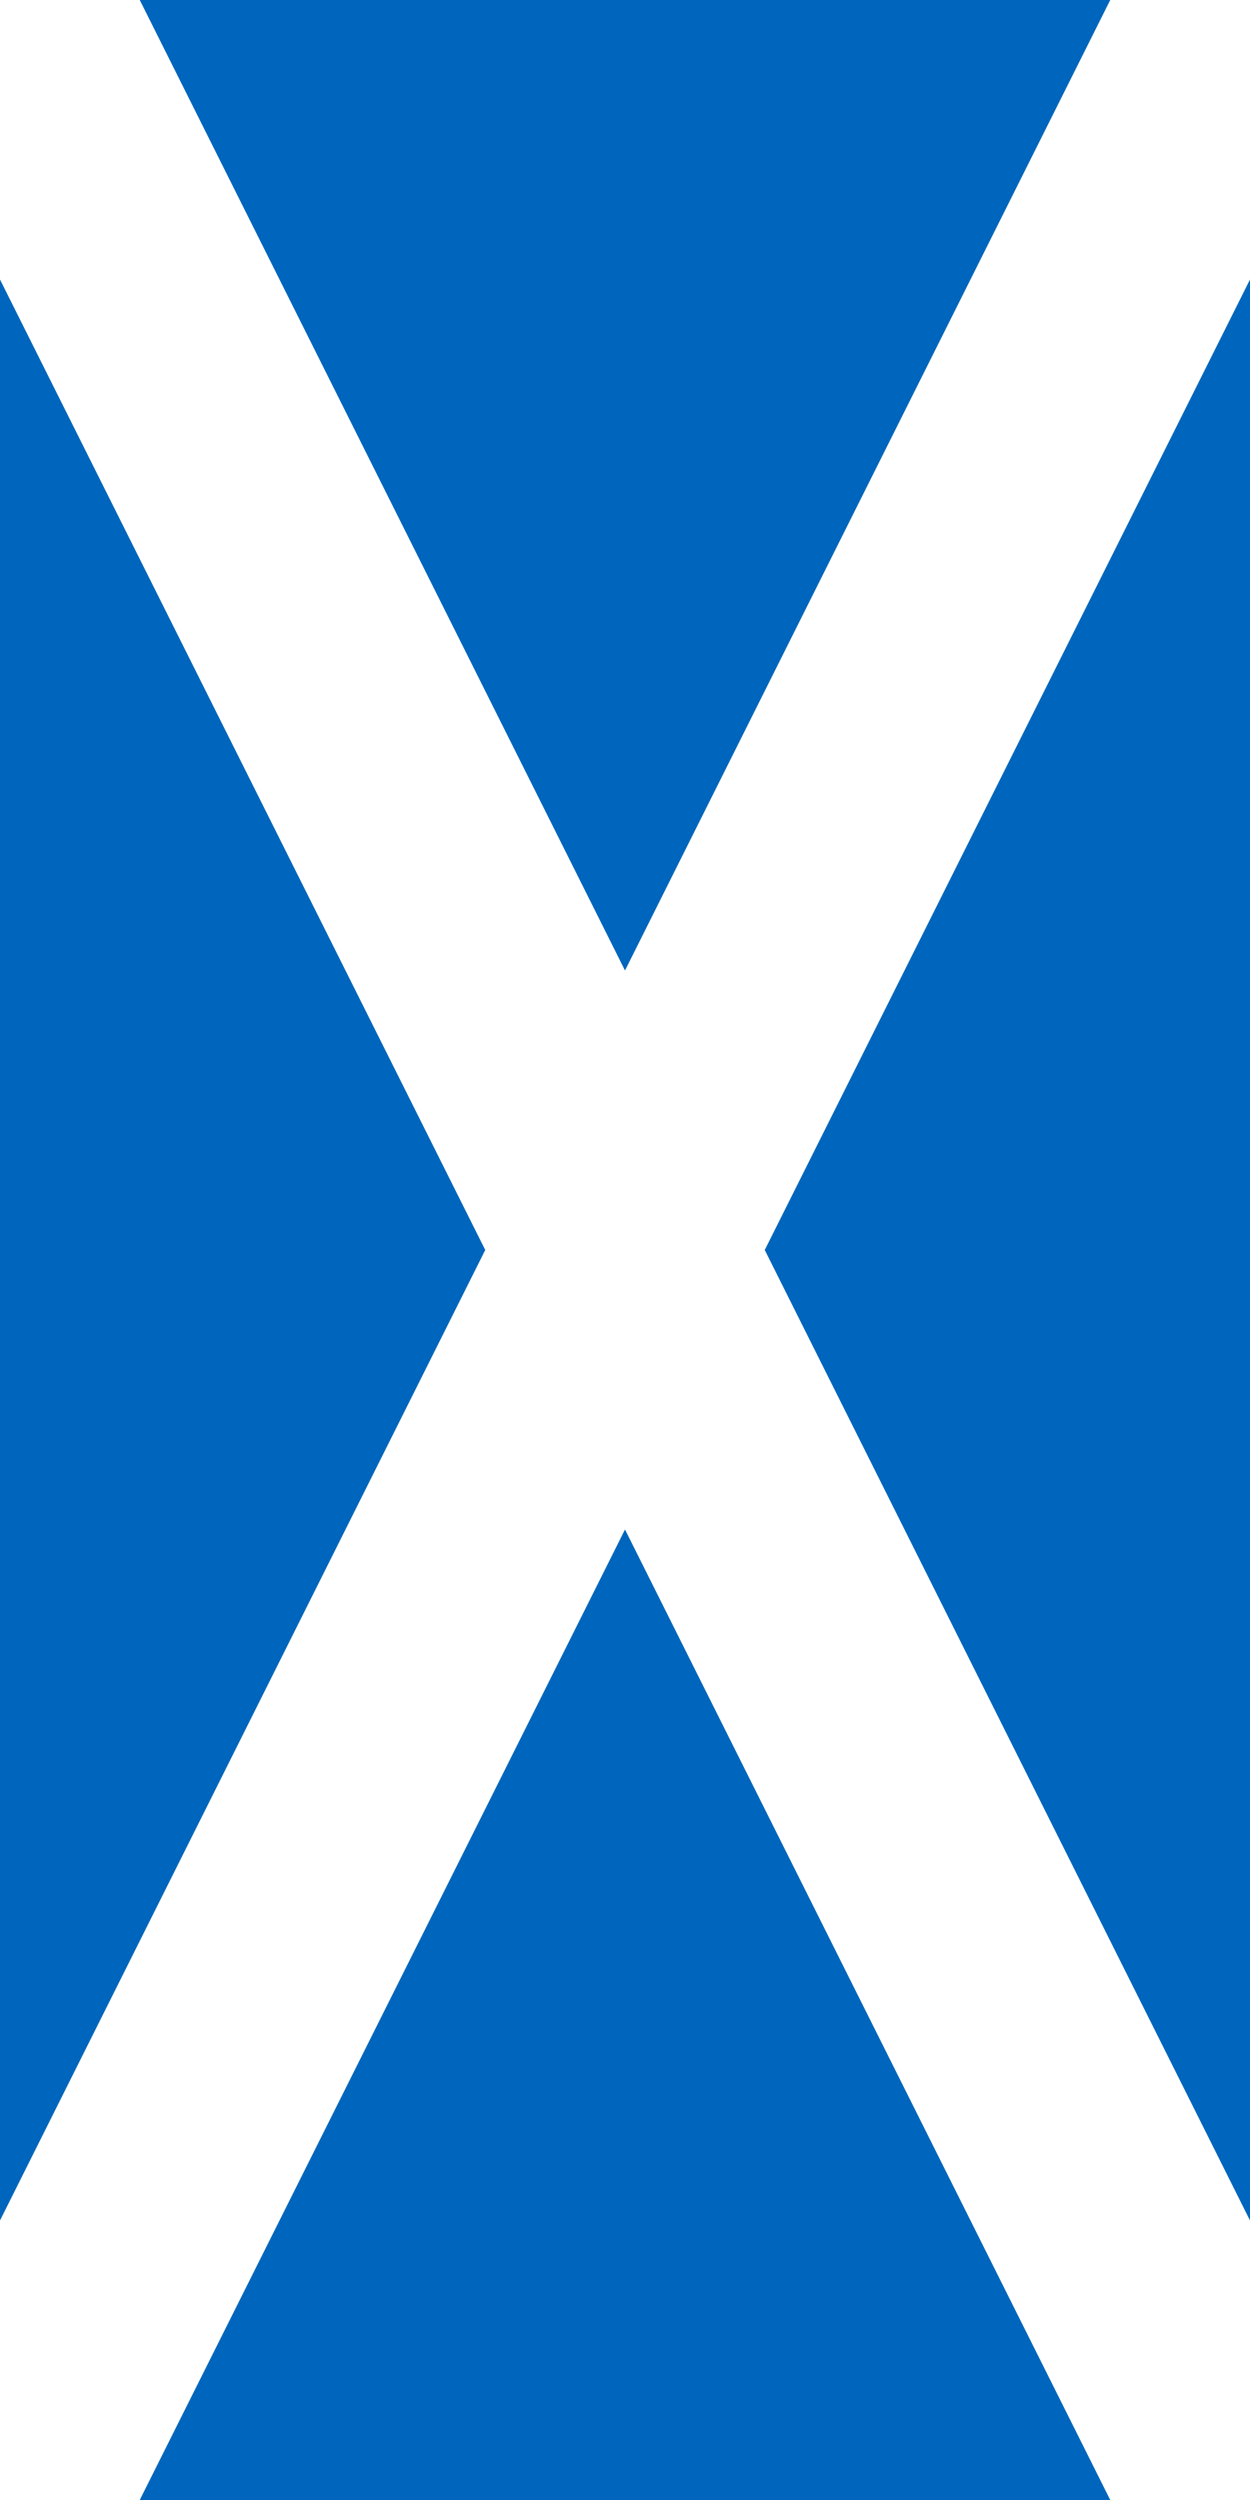
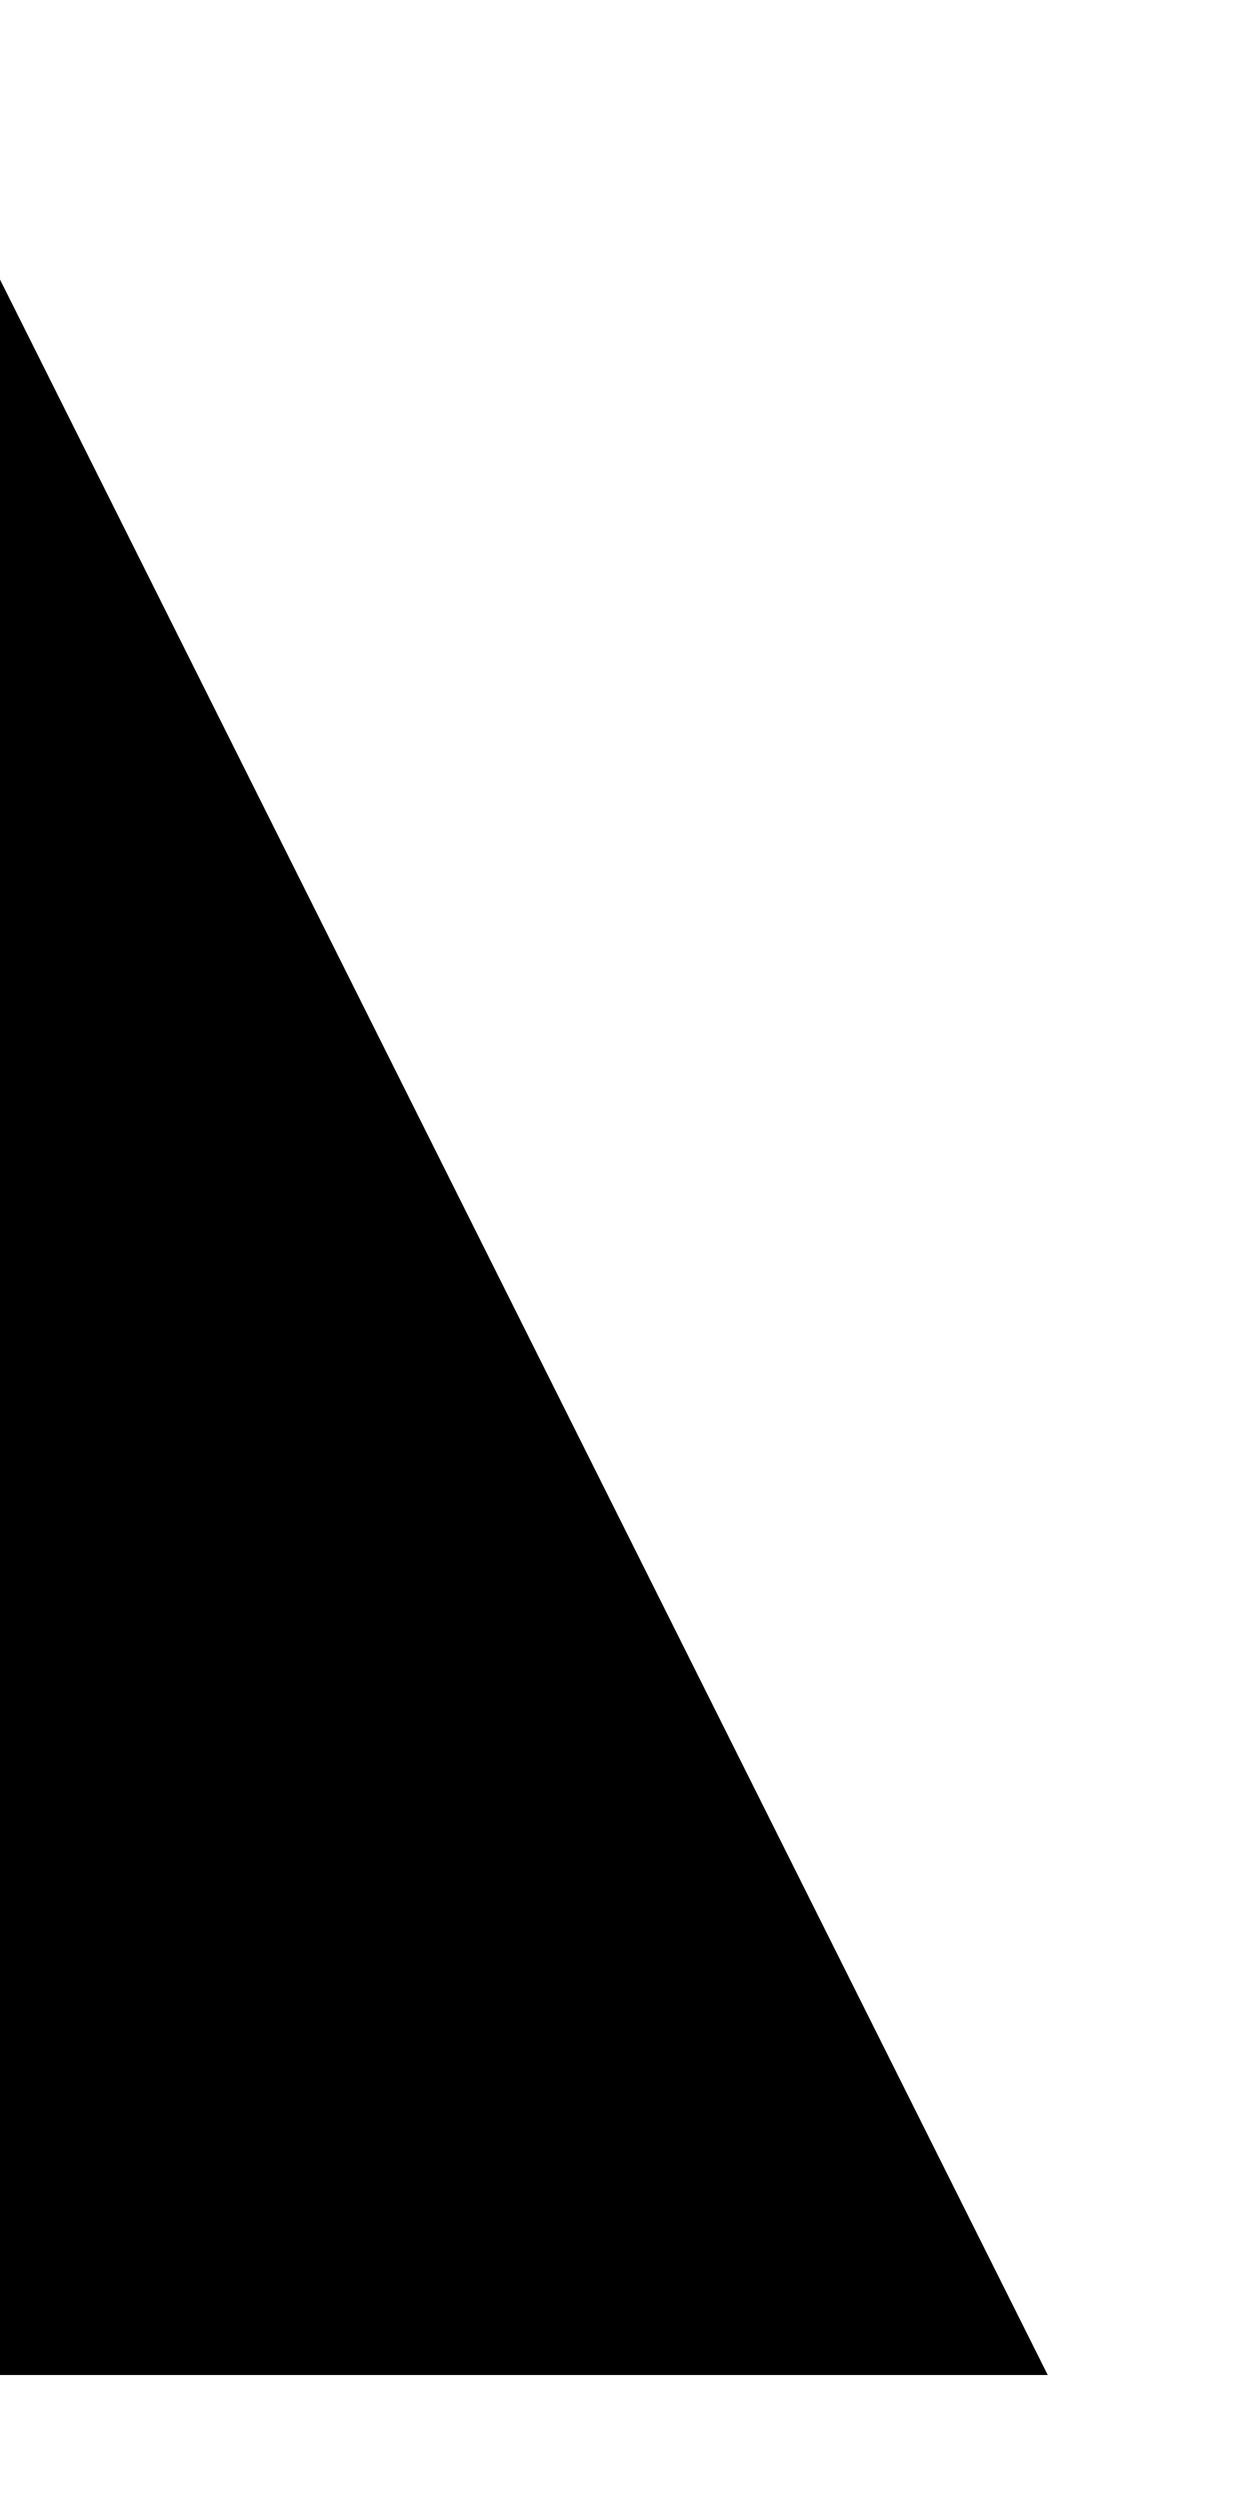
<svg xmlns="http://www.w3.org/2000/svg" width="600" height="1200">
-   <rect width="600" height="1200" fill="#0065bd" />
-   <path d="M 0,0 L 600,1200 M 600,0 L 0,1200" stroke="#fff" stroke-width="120" />
+   <path d="M 0,0 L 600,1200 L 0,1200" stroke="#fff" stroke-width="120" />
</svg>